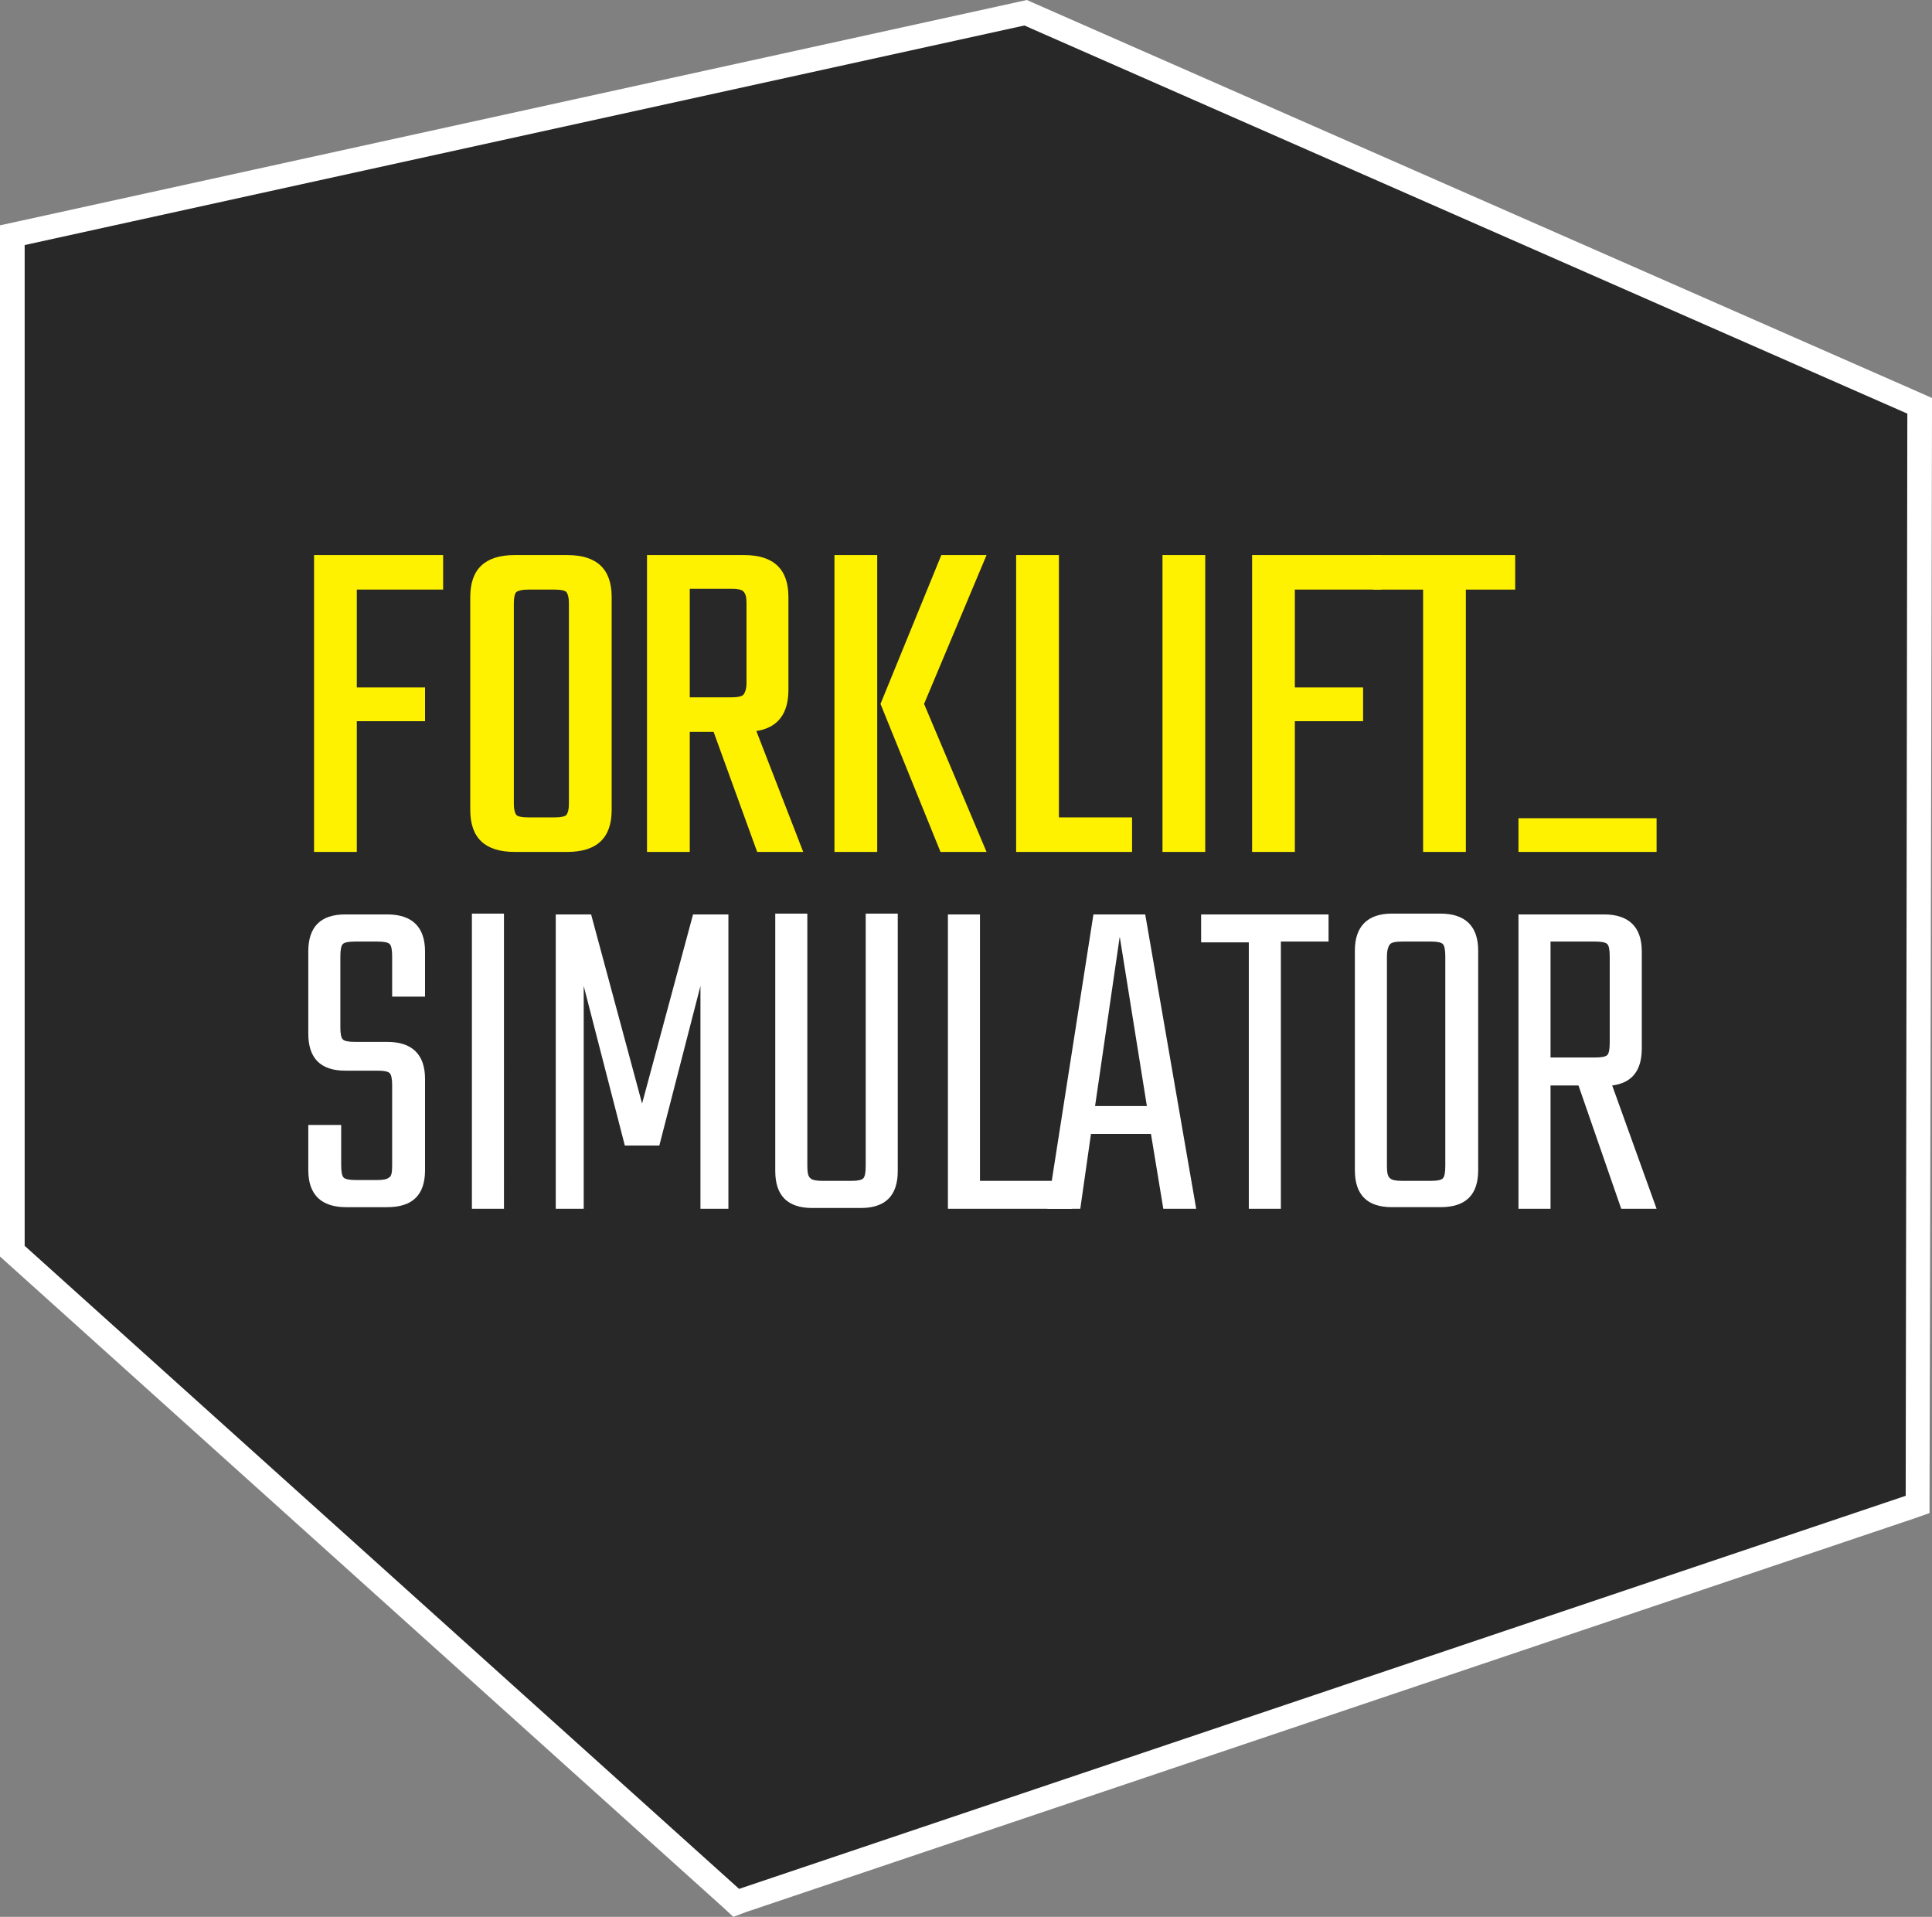
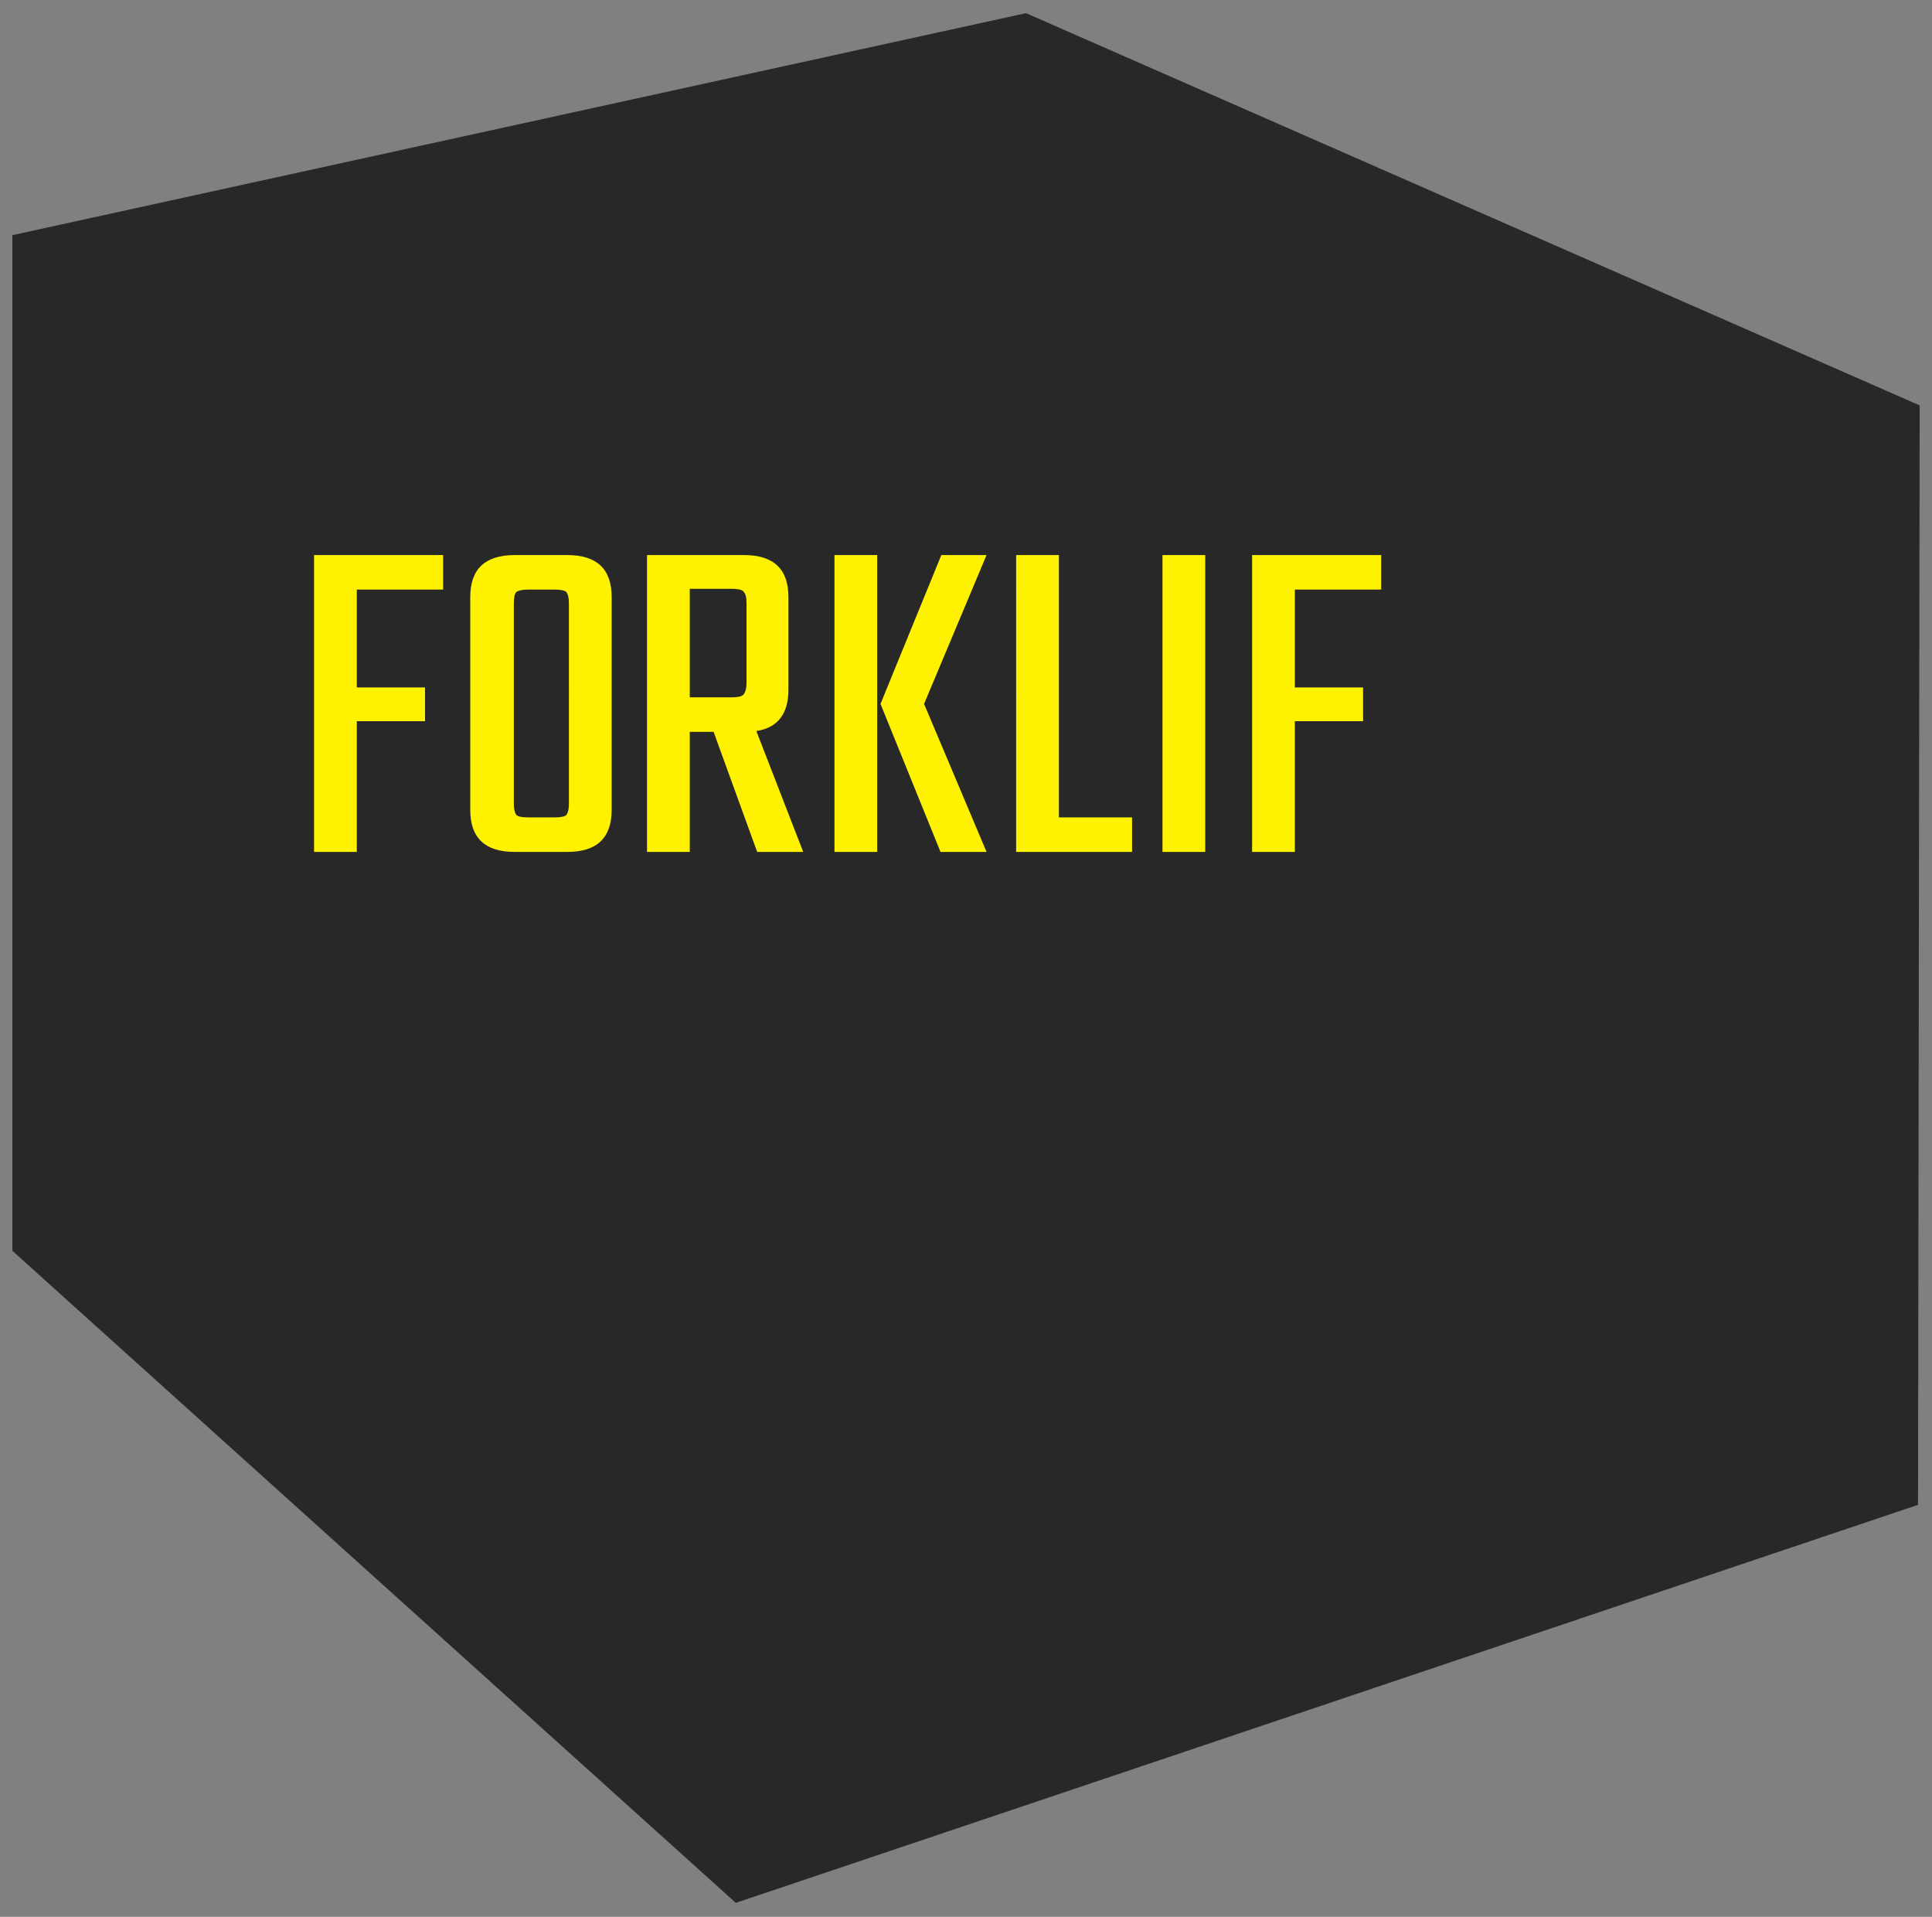
<svg xmlns="http://www.w3.org/2000/svg" width="235" height="233.1" viewBox="0 0 235 233.1">
  <rect x="0" y="0" width="235" height="233.1" fill="#808080" stroke="none" />
  <style>.st0{fill:#282829}.st1{fill:#fff}.st2{fill:#fff200}</style>
  <path class="st0" d="M1.5 152.1V28.6l123.3-27 108.7 47.7-.2 133.7-143.8 48.4z" />
-   <path class="st1" d="M124.6 3.1L232 50.3l-.2 131.6-141.9 47.8L3 151.5V29.8L124.6 3.1m.3-3.1l-.9.2L2.3 26.9l-2.3.5v125.4l1 .9 86.9 78.2 1.3 1.2 1.6-.6 141.9-47.8 2-.7v-2.1l.3-131.6v-1.9l-1.8-.8L125.8.4l-.9-.4z" />
  <g>
    <path class="st2" d="M53.9 71.7H43.4v11.9h8.3v4.1h-8.3v15.9h-5.2V67.5h15.7v4.2zM62.6 67.5H69c3.6 0 5.4 1.7 5.4 5.1v25.9c0 3.4-1.8 5.1-5.4 5.1h-6.4c-3.6 0-5.4-1.7-5.4-5.1V72.6c0-3.4 1.8-5.1 5.4-5.1zm6.6 30.2V73.4c0-.7-.1-1.1-.3-1.4-.2-.2-.7-.3-1.4-.3h-3.3c-.7 0-1.1.1-1.4.3-.2.2-.3.7-.3 1.4v24.3c0 .7.1 1.1.3 1.4.2.2.7.3 1.4.3h3.3c.7 0 1.2-.1 1.4-.3.2-.3.3-.7.3-1.4zM83.9 89v14.6h-5.2V67.5h11.8c3.6 0 5.4 1.7 5.4 5.1v11.3c0 2.9-1.3 4.6-3.9 5l5.7 14.7h-5.6L86.8 89h-2.9zm0-17.3v13.1H89c.7 0 1.2-.1 1.4-.3.2-.2.4-.7.4-1.4v-9.8c0-.7-.1-1.1-.4-1.4-.2-.2-.7-.3-1.4-.3h-5.1zM101.5 103.6V67.5h5.2v36.1h-5.2zM120 67.5l-7.6 18.1 7.6 18h-5.6l-7.3-18 7.4-18.1h5.5zM128.8 99.4h8.9v4.2h-14.1V67.5h5.2v31.9zM141.4 67.5h5.2v36.1h-5.2V67.5zM168 71.7h-10.5v11.9h8.3v4.1h-8.3v15.9h-5.2V67.5H168v4.2z" />
-     <path class="st2" d="M184.3 67.5v4.2h-6v31.9h-5.2V71.7H167v-4.2h17.3z" />
-     <path class="st1" d="M47.7 141.8V132c0-.8-.1-1.3-.3-1.5-.2-.2-.7-.3-1.4-.3h-4c-3 0-4.5-1.5-4.5-4.5v-10c0-3 1.5-4.5 4.5-4.5h5.1c3 0 4.6 1.5 4.6 4.5v5.5h-4v-4.9c0-.8-.1-1.3-.3-1.5-.2-.2-.7-.3-1.5-.3h-2.7c-.8 0-1.3.1-1.5.3-.2.2-.3.7-.3 1.5v8.7c0 .7.1 1.2.3 1.4.2.2.7.3 1.5.3h3.9c3 0 4.6 1.5 4.6 4.5v11.1c0 3-1.5 4.5-4.6 4.5h-5c-3 0-4.6-1.5-4.6-4.5v-5.5h4v4.9c0 .8.1 1.3.3 1.5.2.2.7.3 1.5.3h2.6c.7 0 1.2-.1 1.4-.3.3-.1.4-.6.4-1.4zM57.4 111.1h3.9V147h-3.9v-35.9zM71 147h-3.4v-35.8h4.3l6.2 23 6.2-23h4.3V147h-3.4v-27.1l-5 19.4H76l-5-19.4V147zM105.3 111.1h3.9v31.3c0 3-1.5 4.5-4.5 4.5h-5.9c-3 0-4.5-1.5-4.5-4.5v-31.3h3.9v30.7c0 .8.1 1.3.4 1.5.2.2.7.3 1.4.3h3.6c.7 0 1.2-.1 1.4-.3.2-.2.3-.7.3-1.5v-30.7zM119.2 143.6h11.2v3.4h-15.1v-35.8h3.9v32.4z" />
-     <path class="st1" d="M141.5 147l-1.5-9.1h-7.3l-1.3 9.1h-4l5.6-35.8h6.3l6.2 35.8h-4zm-8.3-12.5h6.3l-3.3-20.6-3 20.6zM161.6 111.1v3.4h-5.8V147h-3.9v-32.4h-5.8v-3.4h15.5zM169.3 111.1h5.9c3 0 4.6 1.5 4.6 4.5v26.7c0 3-1.5 4.5-4.6 4.5h-5.9c-3 0-4.5-1.5-4.5-4.5v-26.7c0-2.9 1.5-4.5 4.5-4.5zm6.5 30.7v-25.5c0-.8-.1-1.3-.3-1.5-.2-.2-.7-.3-1.4-.3h-3.6c-.7 0-1.2.1-1.4.3-.2.2-.4.7-.4 1.5v25.5c0 .8.1 1.3.4 1.5.2.2.7.3 1.4.3h3.6c.7 0 1.2-.1 1.4-.3.2-.2.3-.7.3-1.5zM188.6 132v15h-3.9v-35.8h10.4c3 0 4.6 1.5 4.6 4.5v11.8c0 2.7-1.2 4.2-3.6 4.5l5.4 15h-4.3l-5.2-15h-3.4zm0-17.5v14.1h5.4c.8 0 1.3-.1 1.5-.3.2-.2.3-.7.3-1.5v-10.5c0-.8-.1-1.3-.3-1.5-.2-.2-.7-.3-1.5-.3h-5.4z" />
-     <path class="st2" d="M184.7 99.5h16.8v4.1h-16.8z" />
  </g>
</svg>